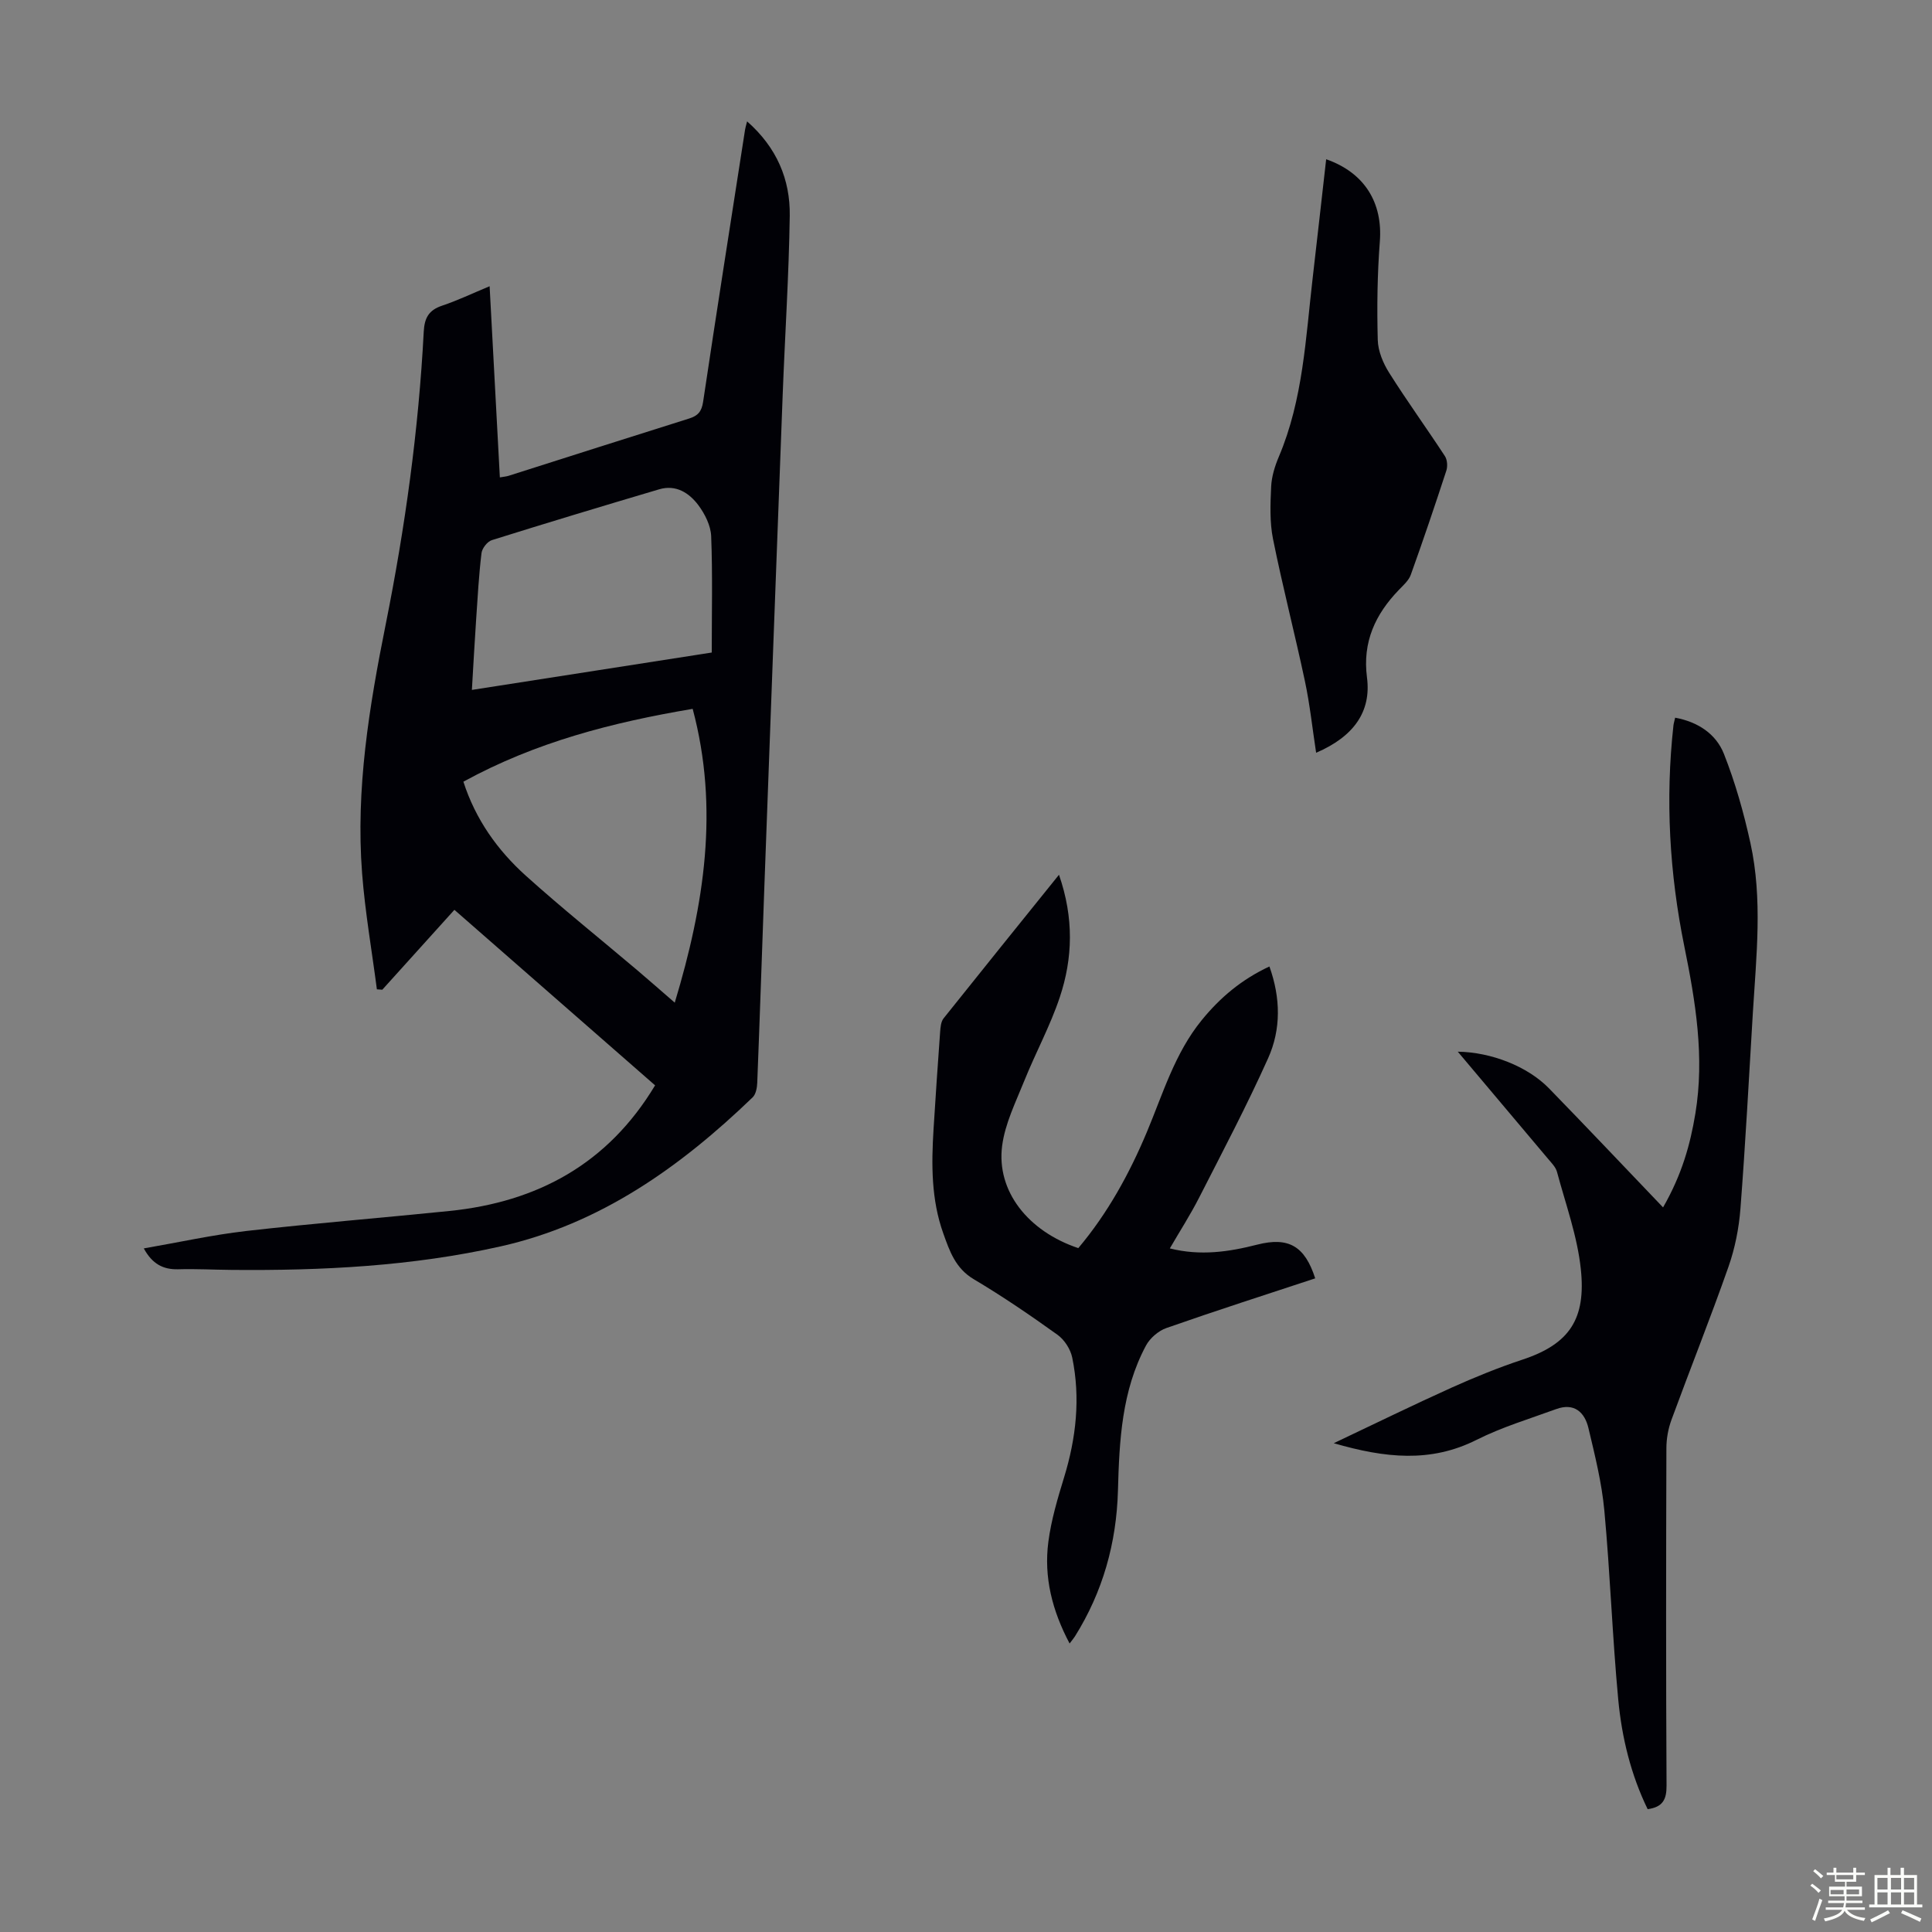
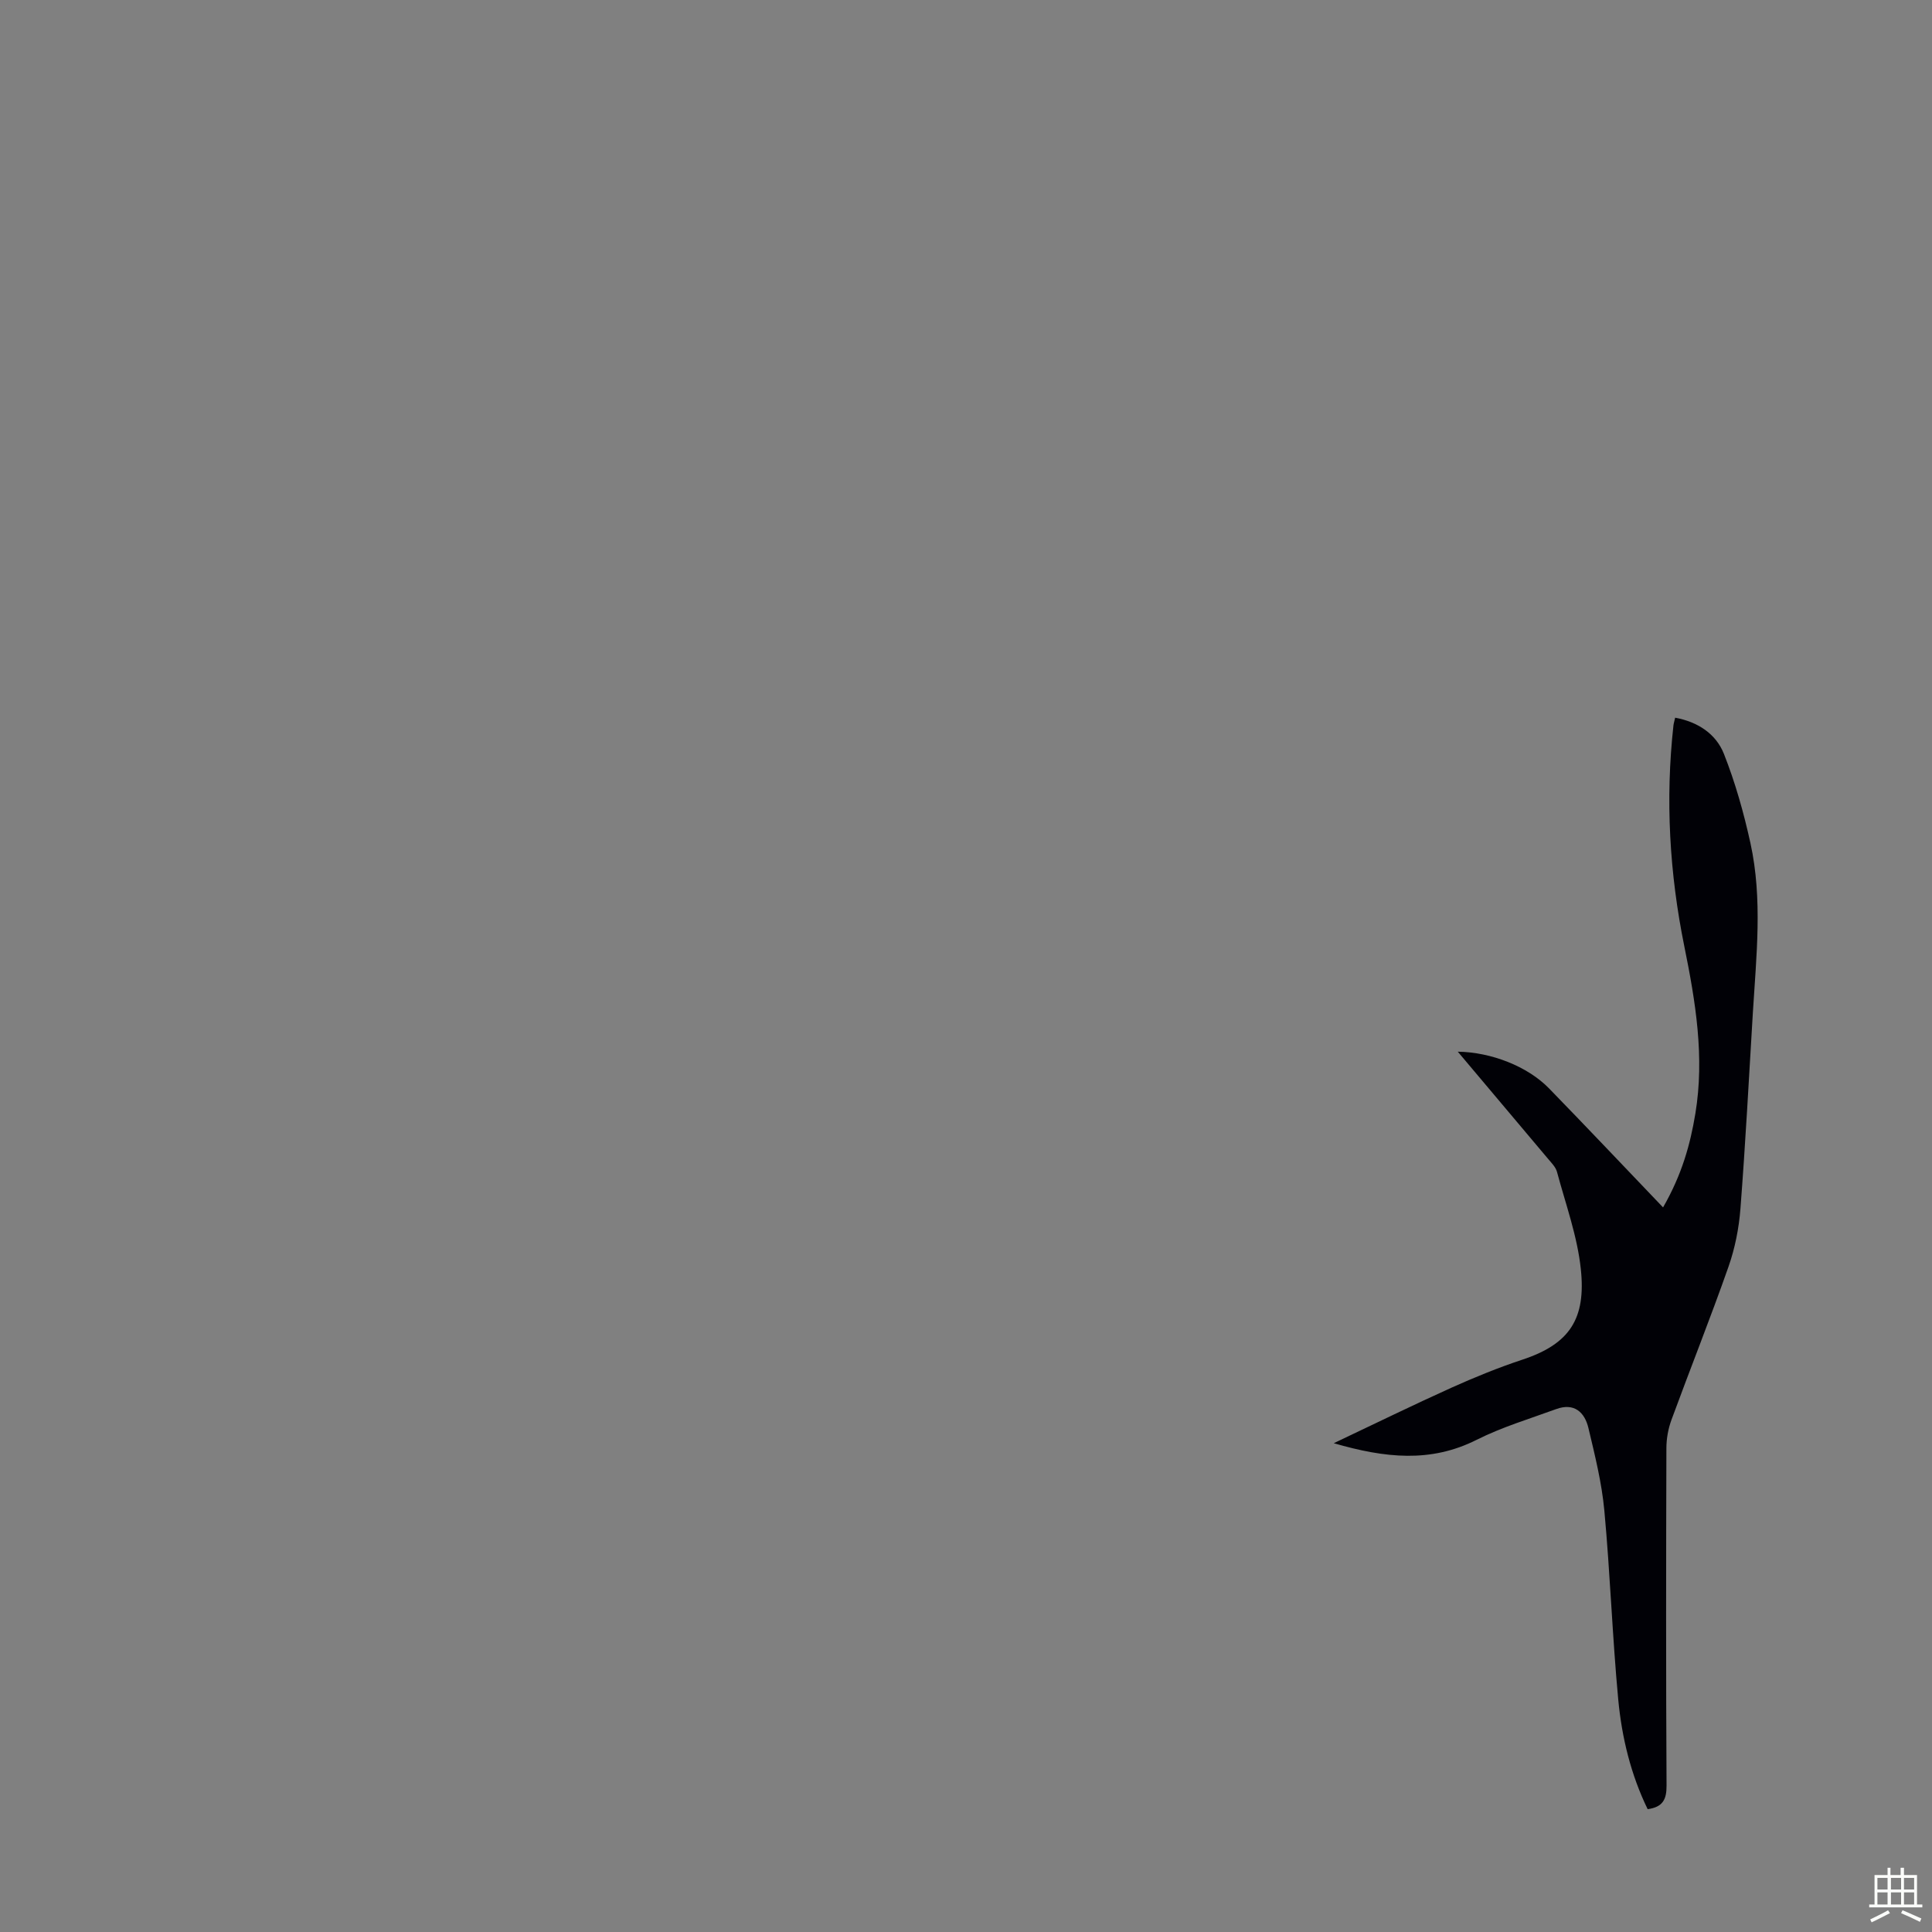
<svg xmlns="http://www.w3.org/2000/svg" enable-background="new 0 0 400 400" viewBox="0 0 400 400">
  <rect x="0" y="0" width="400" height="400" fill="#808080" stroke="none" />
-   <path d="m374.8 390.4.4-.4c.7.5 1.3 1 1.8 1.4l-.5.5c-.5-.6-1.1-1.1-1.7-1.5zm1 7.3-.6-.3c.5-1.4 1.1-2.8 1.5-4.3.2.1.4.2.6.3-.5 1.3-1 2.8-1.5 4.3zm-.4-10.3.4-.4c.4.3 1 .8 1.7 1.4l-.5.5c-.4-.5-1-1-1.6-1.5zm2.5.3h1.7v-1h.6v1h3.5v-1h.6v1h1.8v.5h-1.8v1.4h-2v1h3.2v2h-3.2v.9h3.3v.5h-3.4c0 .3-.1.6-.1.9h4v.5h-3.7c.7.9 1.9 1.5 3.8 1.7-.1.2-.2.4-.3.6-2.1-.4-3.5-1.1-4-2.1-.4 1-1.8 1.7-4 2.2-.1-.2-.2-.4-.3-.6 2.1-.4 3.4-1 3.8-1.8h-3.4v-.5h3.6c.1-.3.1-.6.2-.9h-3.3v-.5h3.4c0-.3 0-.6 0-.9h-3.2v-2h3.3v-1h-2.1v-1.4h-1.7v-.5zm1.1 3.5v1h2.7c0-.3 0-.4 0-.4 0-.1 0-.2 0-.2 0-.1 0-.2 0-.3h-2.7zm1.2-3v.9h3.5v-.9zm4.7 3h-2.6v.6.4h2.6z" fill="#fbfcfa" />
  <path d="m393.6 386.7h.6v1.5h2.7v6.1h1.1v.6h-11v-.6h1.1v-6.1h2.7v-1.5h.6v1.5h2.1v-1.5zm-2.7 8.8.4.6c-1.2.6-2.5 1.3-3.8 1.9-.1-.2-.2-.4-.3-.6 1.2-.6 2.5-1.2 3.7-1.9zm-2.2-6.7v2.4h2.1v-2.4zm0 3v2.5h2.1v-2.5zm2.8-3v2.4h2.1v-2.4zm0 3v2.5h2.1v-2.5zm6 6.1c-1.4-.7-2.7-1.3-3.9-1.8l.3-.6c1.5.6 2.7 1.2 3.9 1.7zm-1.2-9.1h-2.1v2.4h2.1zm-2.1 3v2.5h2.1v-2.5z" fill="#fbfcfa" />
  <g fill="#010106">
-     <path d="m29.77 258.47c7.22-1.25 14.19-2.8 21.24-3.61 13.99-1.59 28.04-2.71 42.05-4.14 18.19-1.86 32.78-9.73 42.57-26.01-13.84-12.1-27.63-24.16-41.55-36.34-5.08 5.63-10 11.08-14.93 16.54-.37-.03-.75-.05-1.12-.08-1.04-8-2.44-15.97-3.06-24-1.35-17.46 1.48-34.58 4.9-51.63 4-19.99 6.8-40.15 7.86-60.52.15-2.86 1.04-4.47 3.79-5.39 3.17-1.06 6.2-2.51 9.85-4.03.72 13.33 1.41 26.32 2.12 39.58.79-.14 1.32-.18 1.81-.33 12.46-3.96 24.91-7.95 37.38-11.86 1.83-.57 2.59-1.46 2.89-3.45 2.81-18.8 5.77-37.59 8.69-56.37.06-.4.19-.79.42-1.7 6.17 5.44 8.93 12.04 8.83 19.53-.18 12.41-1 24.82-1.47 37.23-1.29 34.01-2.54 68.01-3.8 102.02-.49 13.42-.93 26.85-1.46 40.27-.04 1.03-.28 2.37-.96 3.02-14.95 14.4-31.55 26.22-52.17 30.85-18.3 4.11-36.97 5.04-55.7 4.87-3.69-.03-7.39-.24-11.07-.13-3.1.07-5.34-1.08-7.11-4.32zm66.17-96.63c2.52 7.83 7.07 14.19 12.93 19.47 7.48 6.73 15.35 13.03 23.04 19.54 2.45 2.07 4.85 4.2 7.79 6.74 6.14-20.34 9.21-40.23 3.71-60.83-16.67 2.81-32.5 6.88-47.47 15.08zm51.42-26.74c0-8.25.19-16.18-.12-24.1-.09-2.18-1.29-4.57-2.63-6.38-1.92-2.57-4.66-4.35-8.15-3.31-11.57 3.43-23.12 6.91-34.63 10.52-.93.29-2.02 1.69-2.14 2.69-.55 4.55-.8 9.14-1.11 13.72-.32 4.75-.58 9.51-.88 14.6 16.82-2.62 33.13-5.16 49.66-7.74z" />
    <path d="m276.14 298.8c8.67-4.11 16.47-7.93 24.39-11.5 4.78-2.15 9.66-4.14 14.64-5.79 9.83-3.24 13.22-8.47 12.12-18.78-.72-6.8-3.14-13.43-4.93-20.1-.27-1.01-1.16-1.88-1.87-2.73-6.18-7.36-12.38-14.7-18.67-22.16 6.91.1 14.43 3.03 18.87 7.58 7.8 8.01 15.48 16.14 23.63 24.66 3.92-6.84 5.63-13.03 6.69-19.44 1.93-11.71.04-23.15-2.29-34.61-3.07-15.12-3.95-30.38-2.25-45.75.05-.43.19-.85.35-1.59 4.69.86 8.45 3.34 10.09 7.47 2.36 5.96 4.12 12.22 5.5 18.5 2.55 11.63 1.21 23.4.5 35.13-.81 13.52-1.53 27.04-2.57 40.54-.31 4.06-1.13 8.19-2.47 12.02-3.74 10.65-7.93 21.13-11.82 31.73-.67 1.84-1.04 3.89-1.04 5.85-.07 23.29-.1 46.57.03 69.86.02 2.89-.79 4.45-3.91 4.88-3.46-7.1-5.35-14.81-6.09-22.69-1.22-13.02-1.67-26.12-2.88-39.15-.53-5.74-1.95-11.42-3.29-17.06-.78-3.29-2.95-5.29-6.66-3.94-5.53 2.02-11.24 3.73-16.47 6.36-9.55 4.81-18.98 3.79-29.6.71z" />
-     <path d="m219.25 181.11c3.11 8.94 2.87 17.27.16 25.38-1.97 5.9-4.99 11.44-7.32 17.23-1.78 4.43-4.01 8.89-4.61 13.52-1.21 9.36 5.36 17.68 15.77 21.17 6.07-7.2 10.58-15.4 14.22-24.09 3.32-7.92 5.76-16.26 11.32-23.09 3.79-4.66 8.26-8.45 14.03-11.13 2.33 6.52 2.43 13-.28 19.02-4.38 9.76-9.38 19.25-14.25 28.79-1.81 3.56-3.99 6.94-6.09 10.56 6.34 1.59 12.21.72 18.09-.78 6.51-1.66 9.86.3 12.01 6.98-10.28 3.39-20.59 6.7-30.8 10.28-1.66.58-3.41 2.09-4.24 3.64-5.02 9.37-5.52 19.67-5.8 30.01-.3 10.84-3.12 20.96-8.91 30.2-.24.38-.53.71-1.1 1.47-3.6-6.79-5.36-13.72-4.4-21.05.59-4.51 1.91-8.95 3.25-13.32 2.51-8.18 3.42-16.45 1.69-24.84-.36-1.73-1.61-3.68-3.05-4.71-5.63-4.04-11.37-7.96-17.33-11.5-3.8-2.25-5.01-5.84-6.31-9.48-2.51-7-2.47-14.28-2.02-21.57.42-6.7.87-13.41 1.36-20.1.07-.97.16-2.15.71-2.85 7.8-9.78 15.67-19.52 23.9-29.74z" />
-     <path d="m274.57 32.97c8.02 2.81 11.73 9.07 11.11 17.04-.52 6.77-.61 13.59-.43 20.37.06 2.31 1.11 4.83 2.38 6.83 3.68 5.84 7.74 11.44 11.52 17.22.5.76.59 2.11.3 3.01-2.36 7.22-4.79 14.41-7.36 21.56-.42 1.18-1.53 2.15-2.44 3.1-4.91 5.08-7.59 10.82-6.63 18.17.92 7.07-2.75 12.24-10.53 15.58-.77-5.01-1.29-9.99-2.33-14.87-2.09-9.83-4.62-19.56-6.6-29.41-.7-3.5-.55-7.23-.38-10.84.1-2.07.76-4.21 1.58-6.15 5.03-11.85 5.56-24.54 7.02-37.06.94-8.1 1.84-16.2 2.79-24.55z" />
  </g>
</svg>